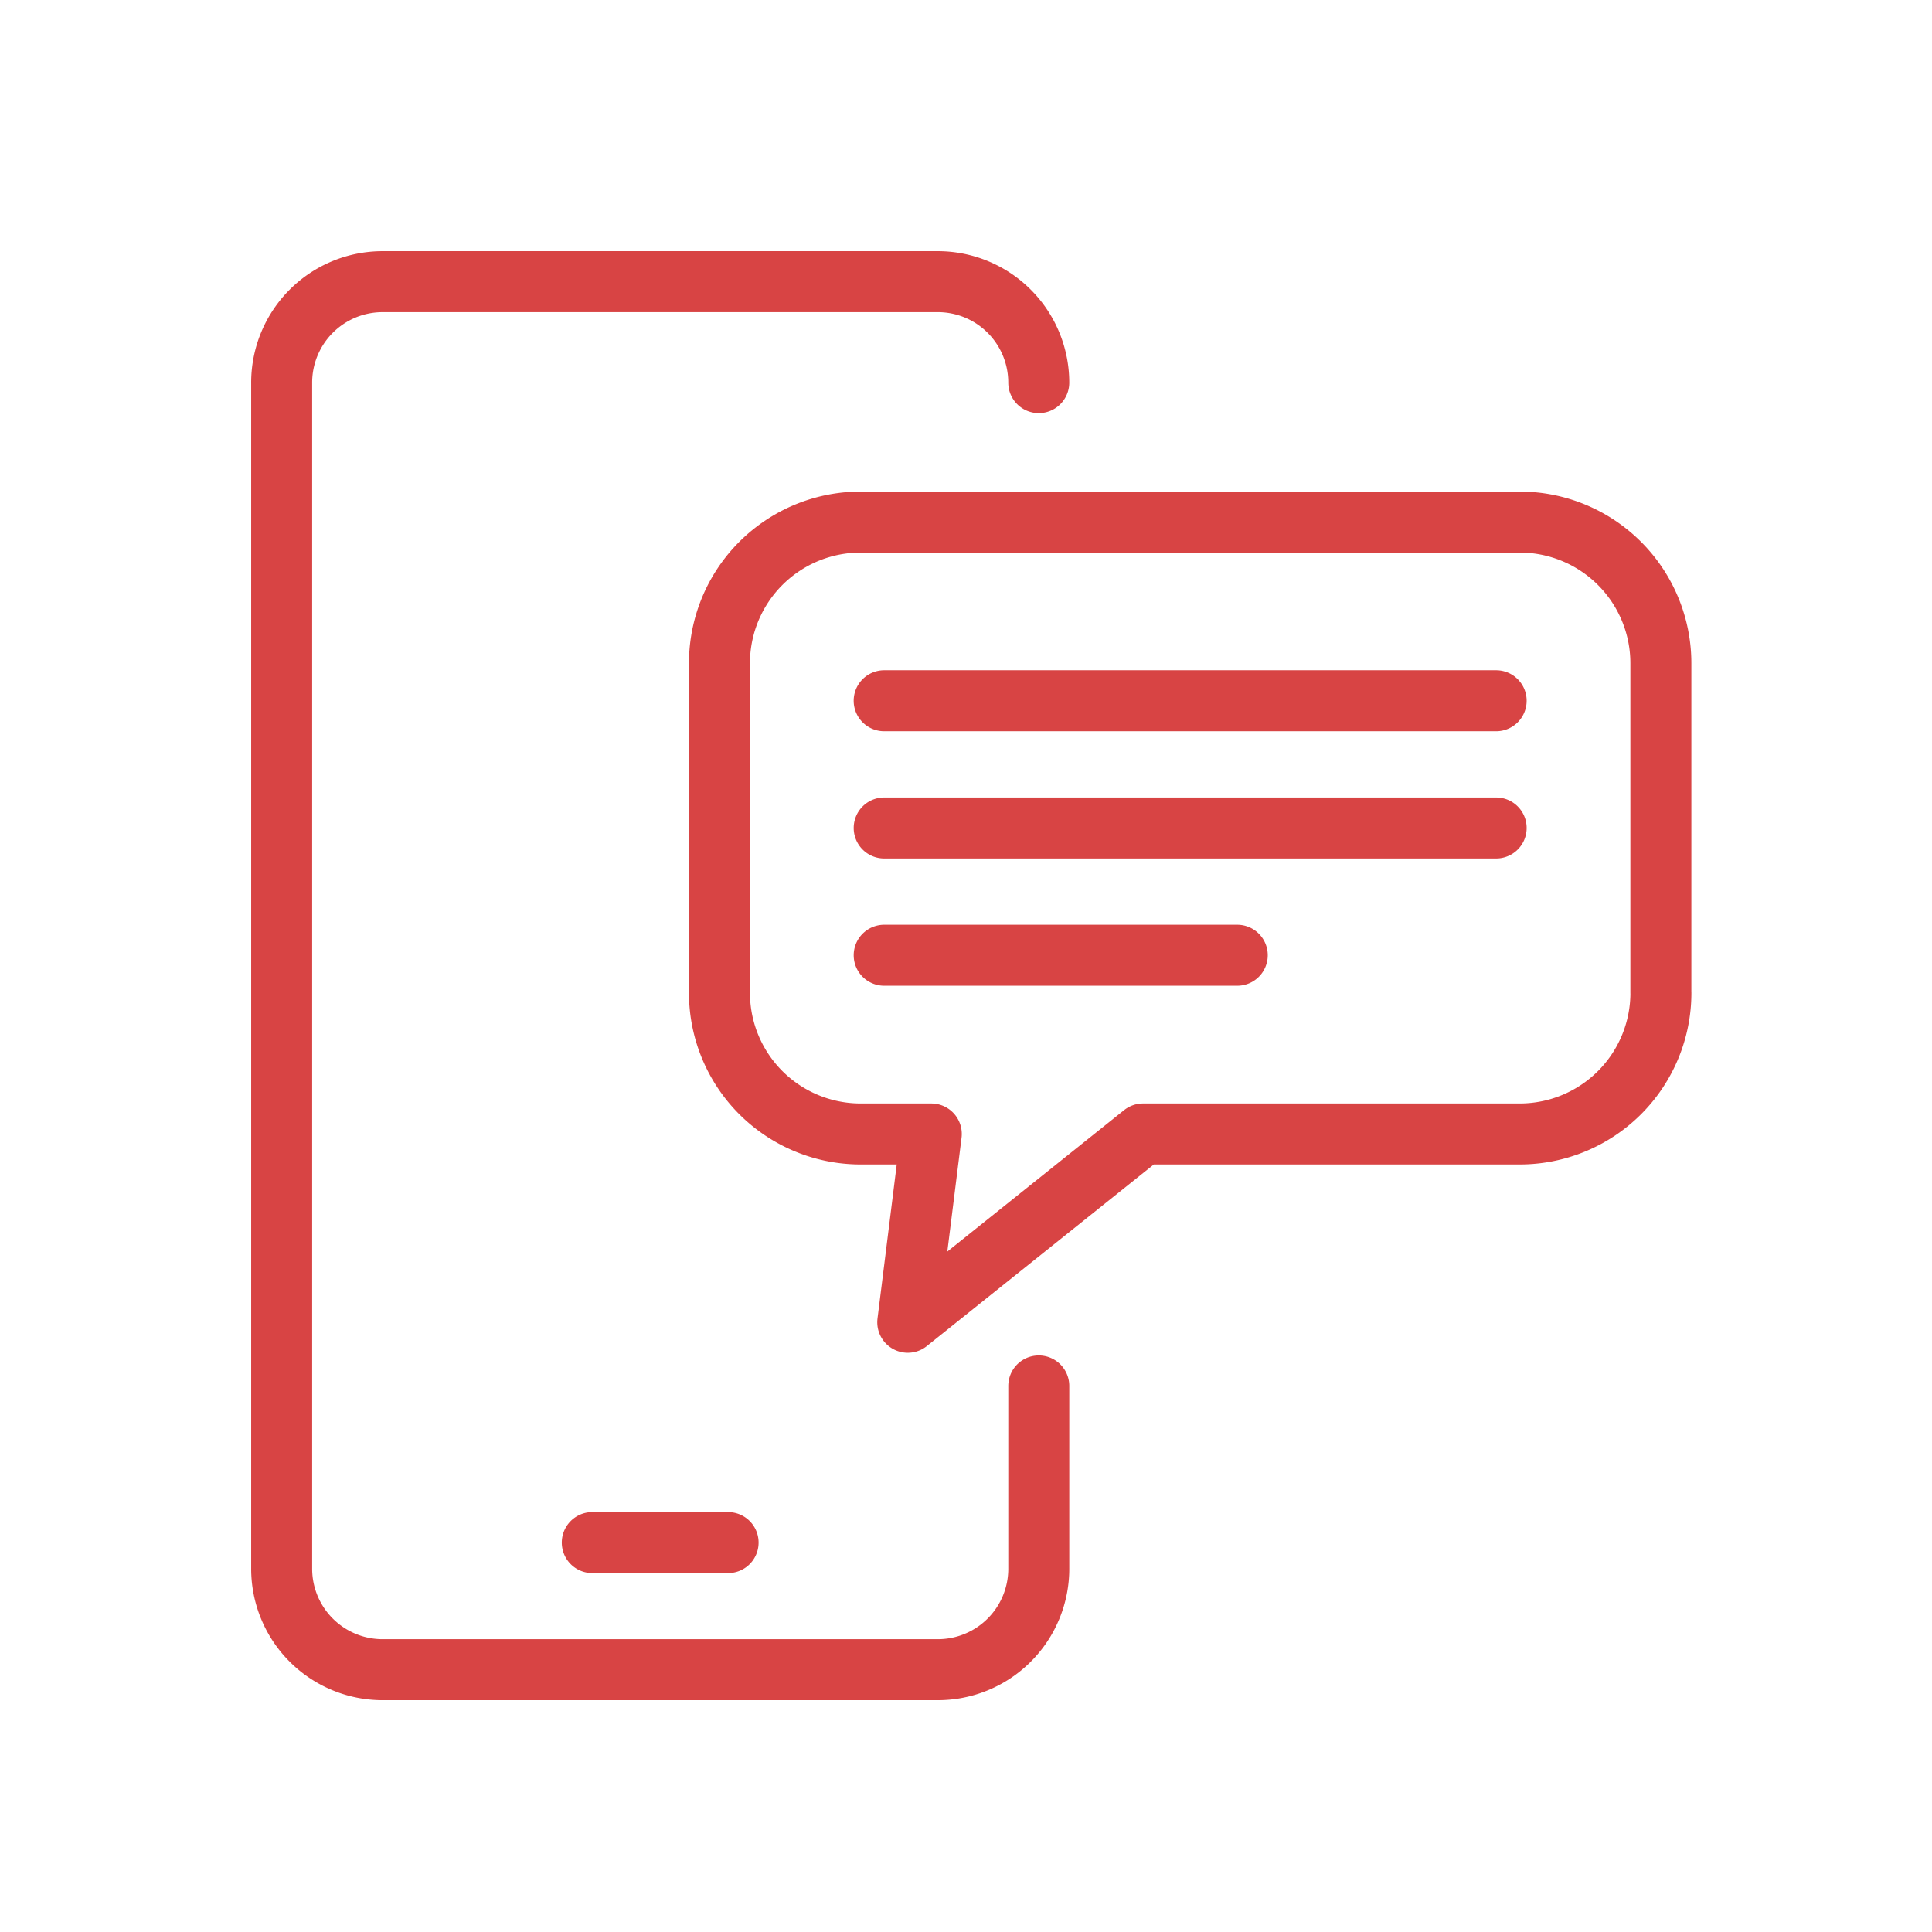
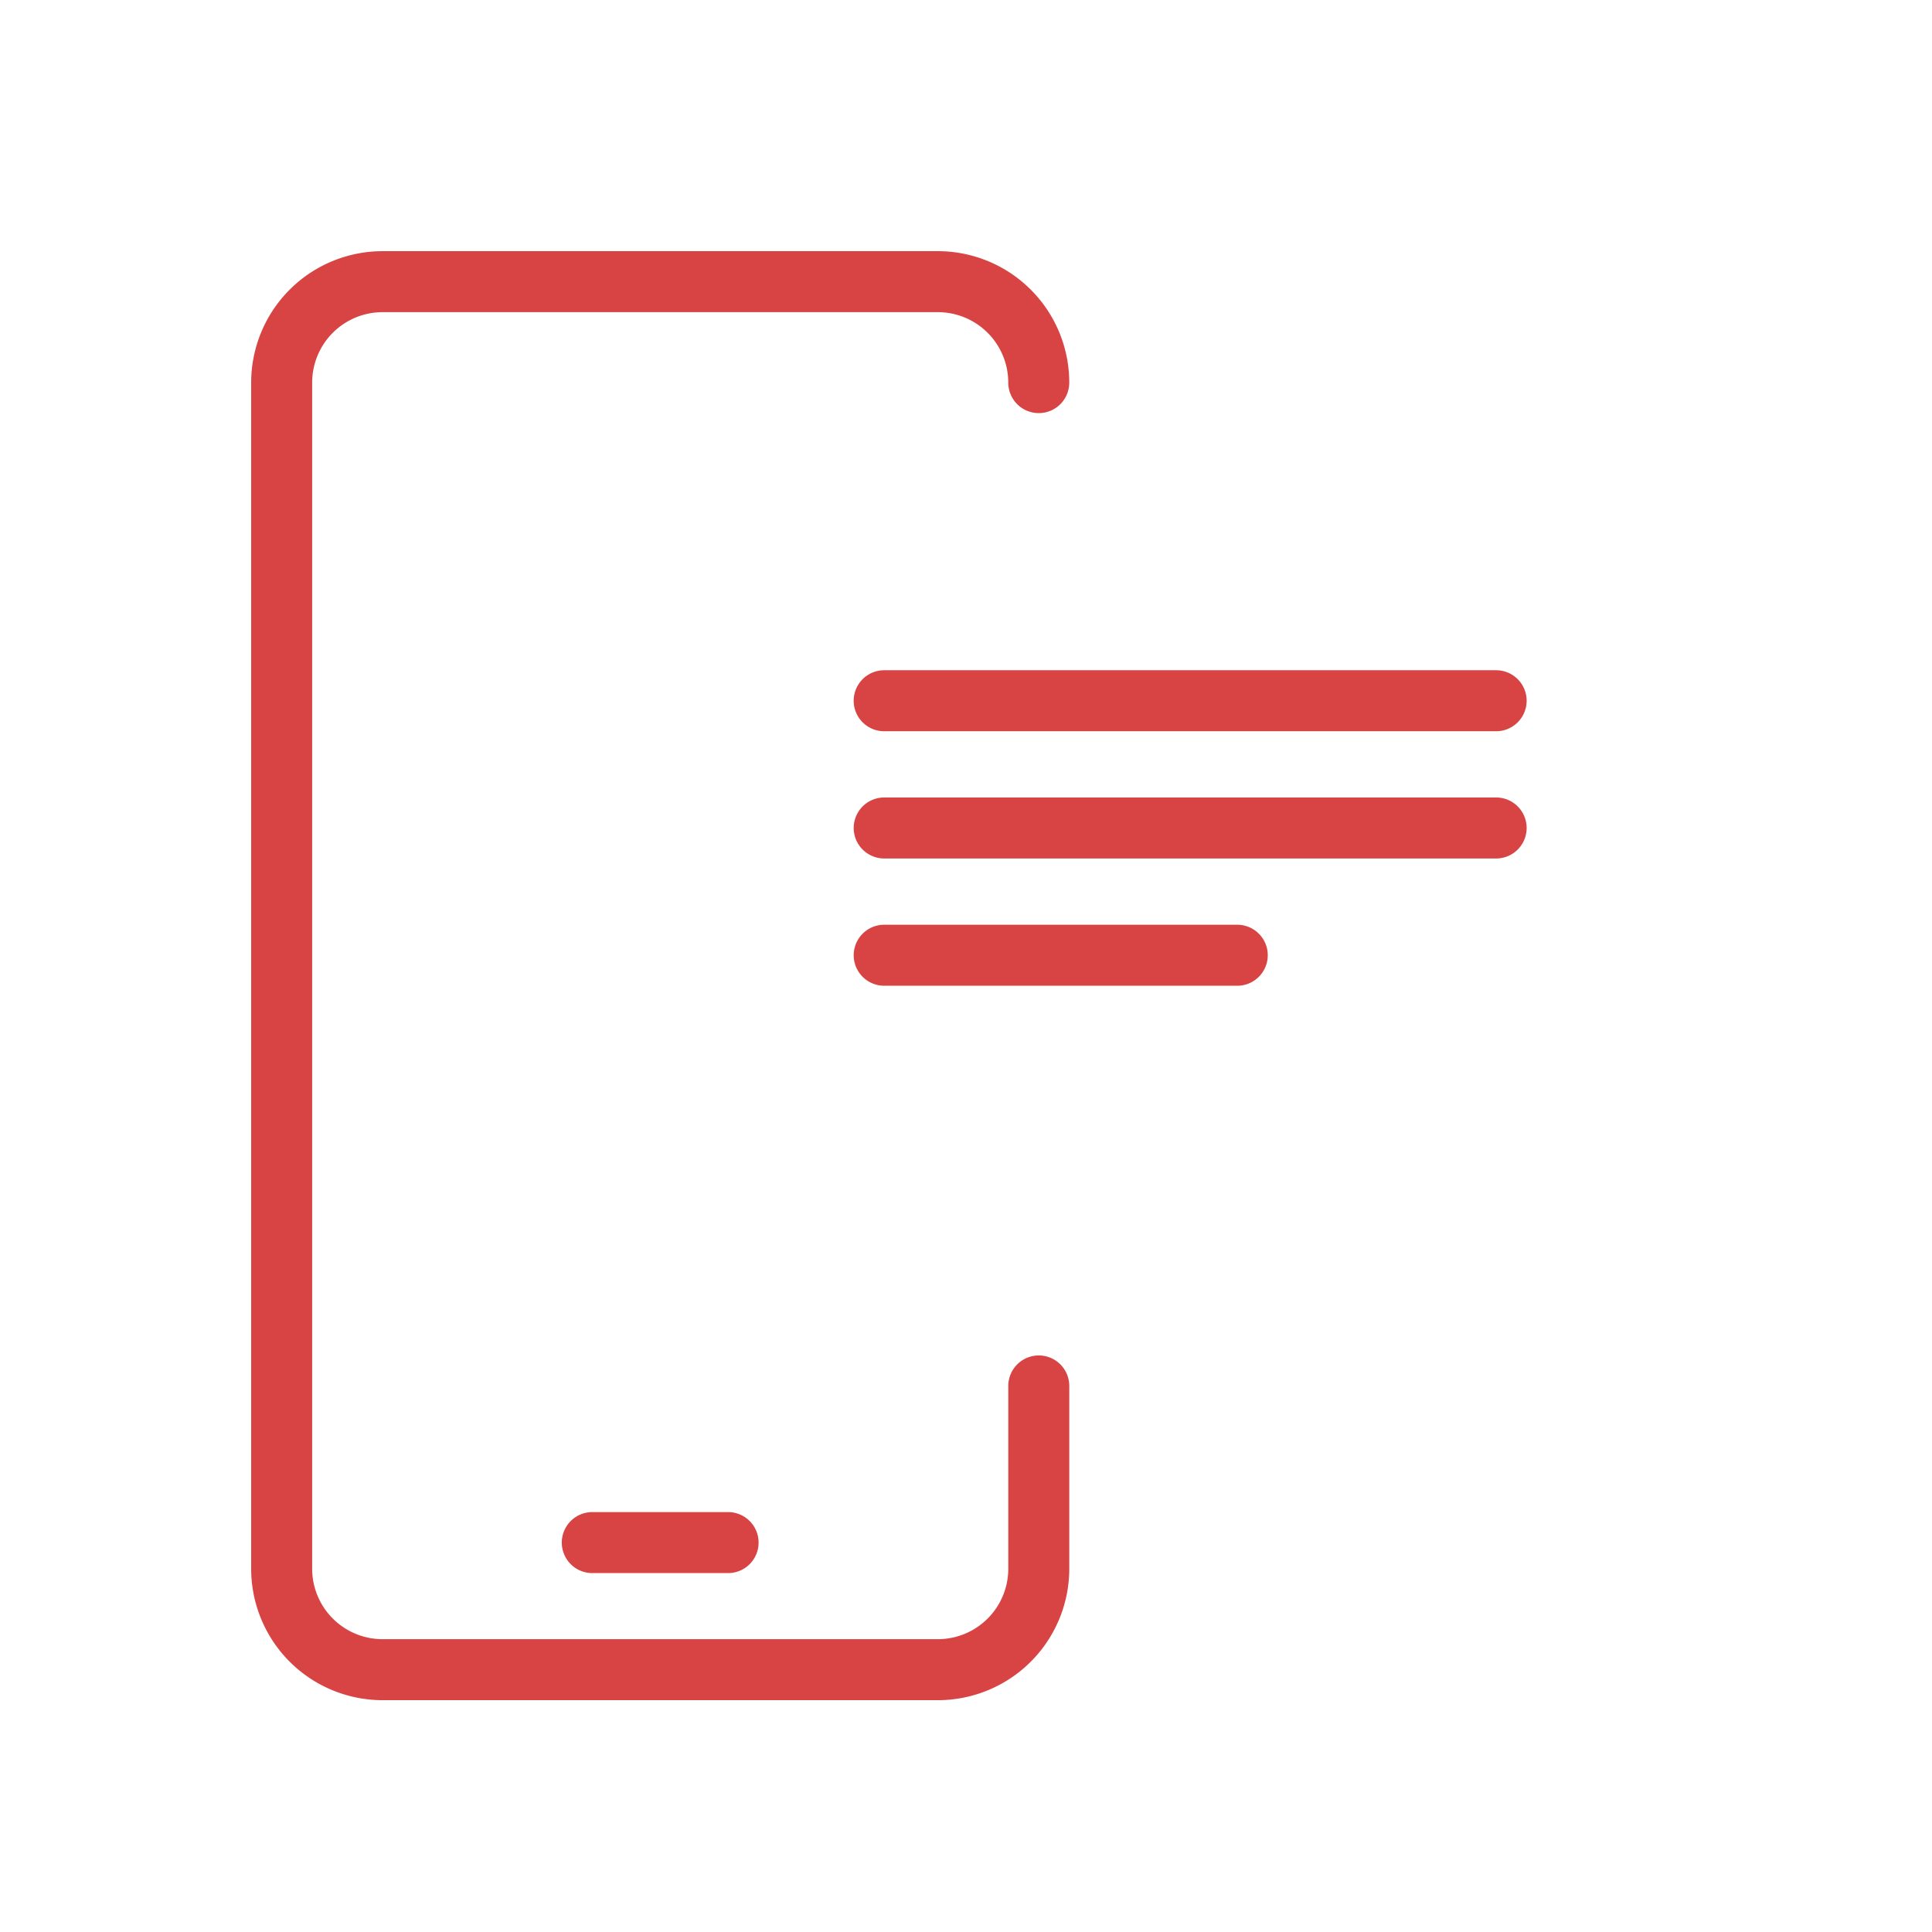
<svg xmlns="http://www.w3.org/2000/svg" width="100" height="100" fill="none">
  <g clip-path="url(#clip0_5_3958)" stroke="#D84444" stroke-width="3.157" stroke-linecap="round" stroke-linejoin="round">
-     <path d="M85.968 51.385a7.309 7.309 0 01-7.308 7.309H59.167L46.986 68.44l1.217-9.746h-3.655a7.308 7.308 0 01-7.309-7.31V34.33a7.308 7.308 0 017.309-7.308h34.11a7.308 7.308 0 017.308 7.308v17.055h.002z" />
    <path d="M53.767 81.197a5.224 5.224 0 01-5.225 5.225H19.803a5.224 5.224 0 01-5.224-5.225V19.804a5.224 5.224 0 015.224-5.225h28.739a5.224 5.224 0 015.224 5.225m-23.109 60.04h7.029m16.081 1.352v-9.46M45.765 36.27H77.44m-31.674 6.586H77.44m-31.674 6.587H64.04" />
  </g>
  <defs>
    <clipPath id="clip0_5_3958">
      <path fill="#fff" transform="translate(13 13)" d="M0 0h74.547v75H0z" />
    </clipPath>
  </defs>
</svg>